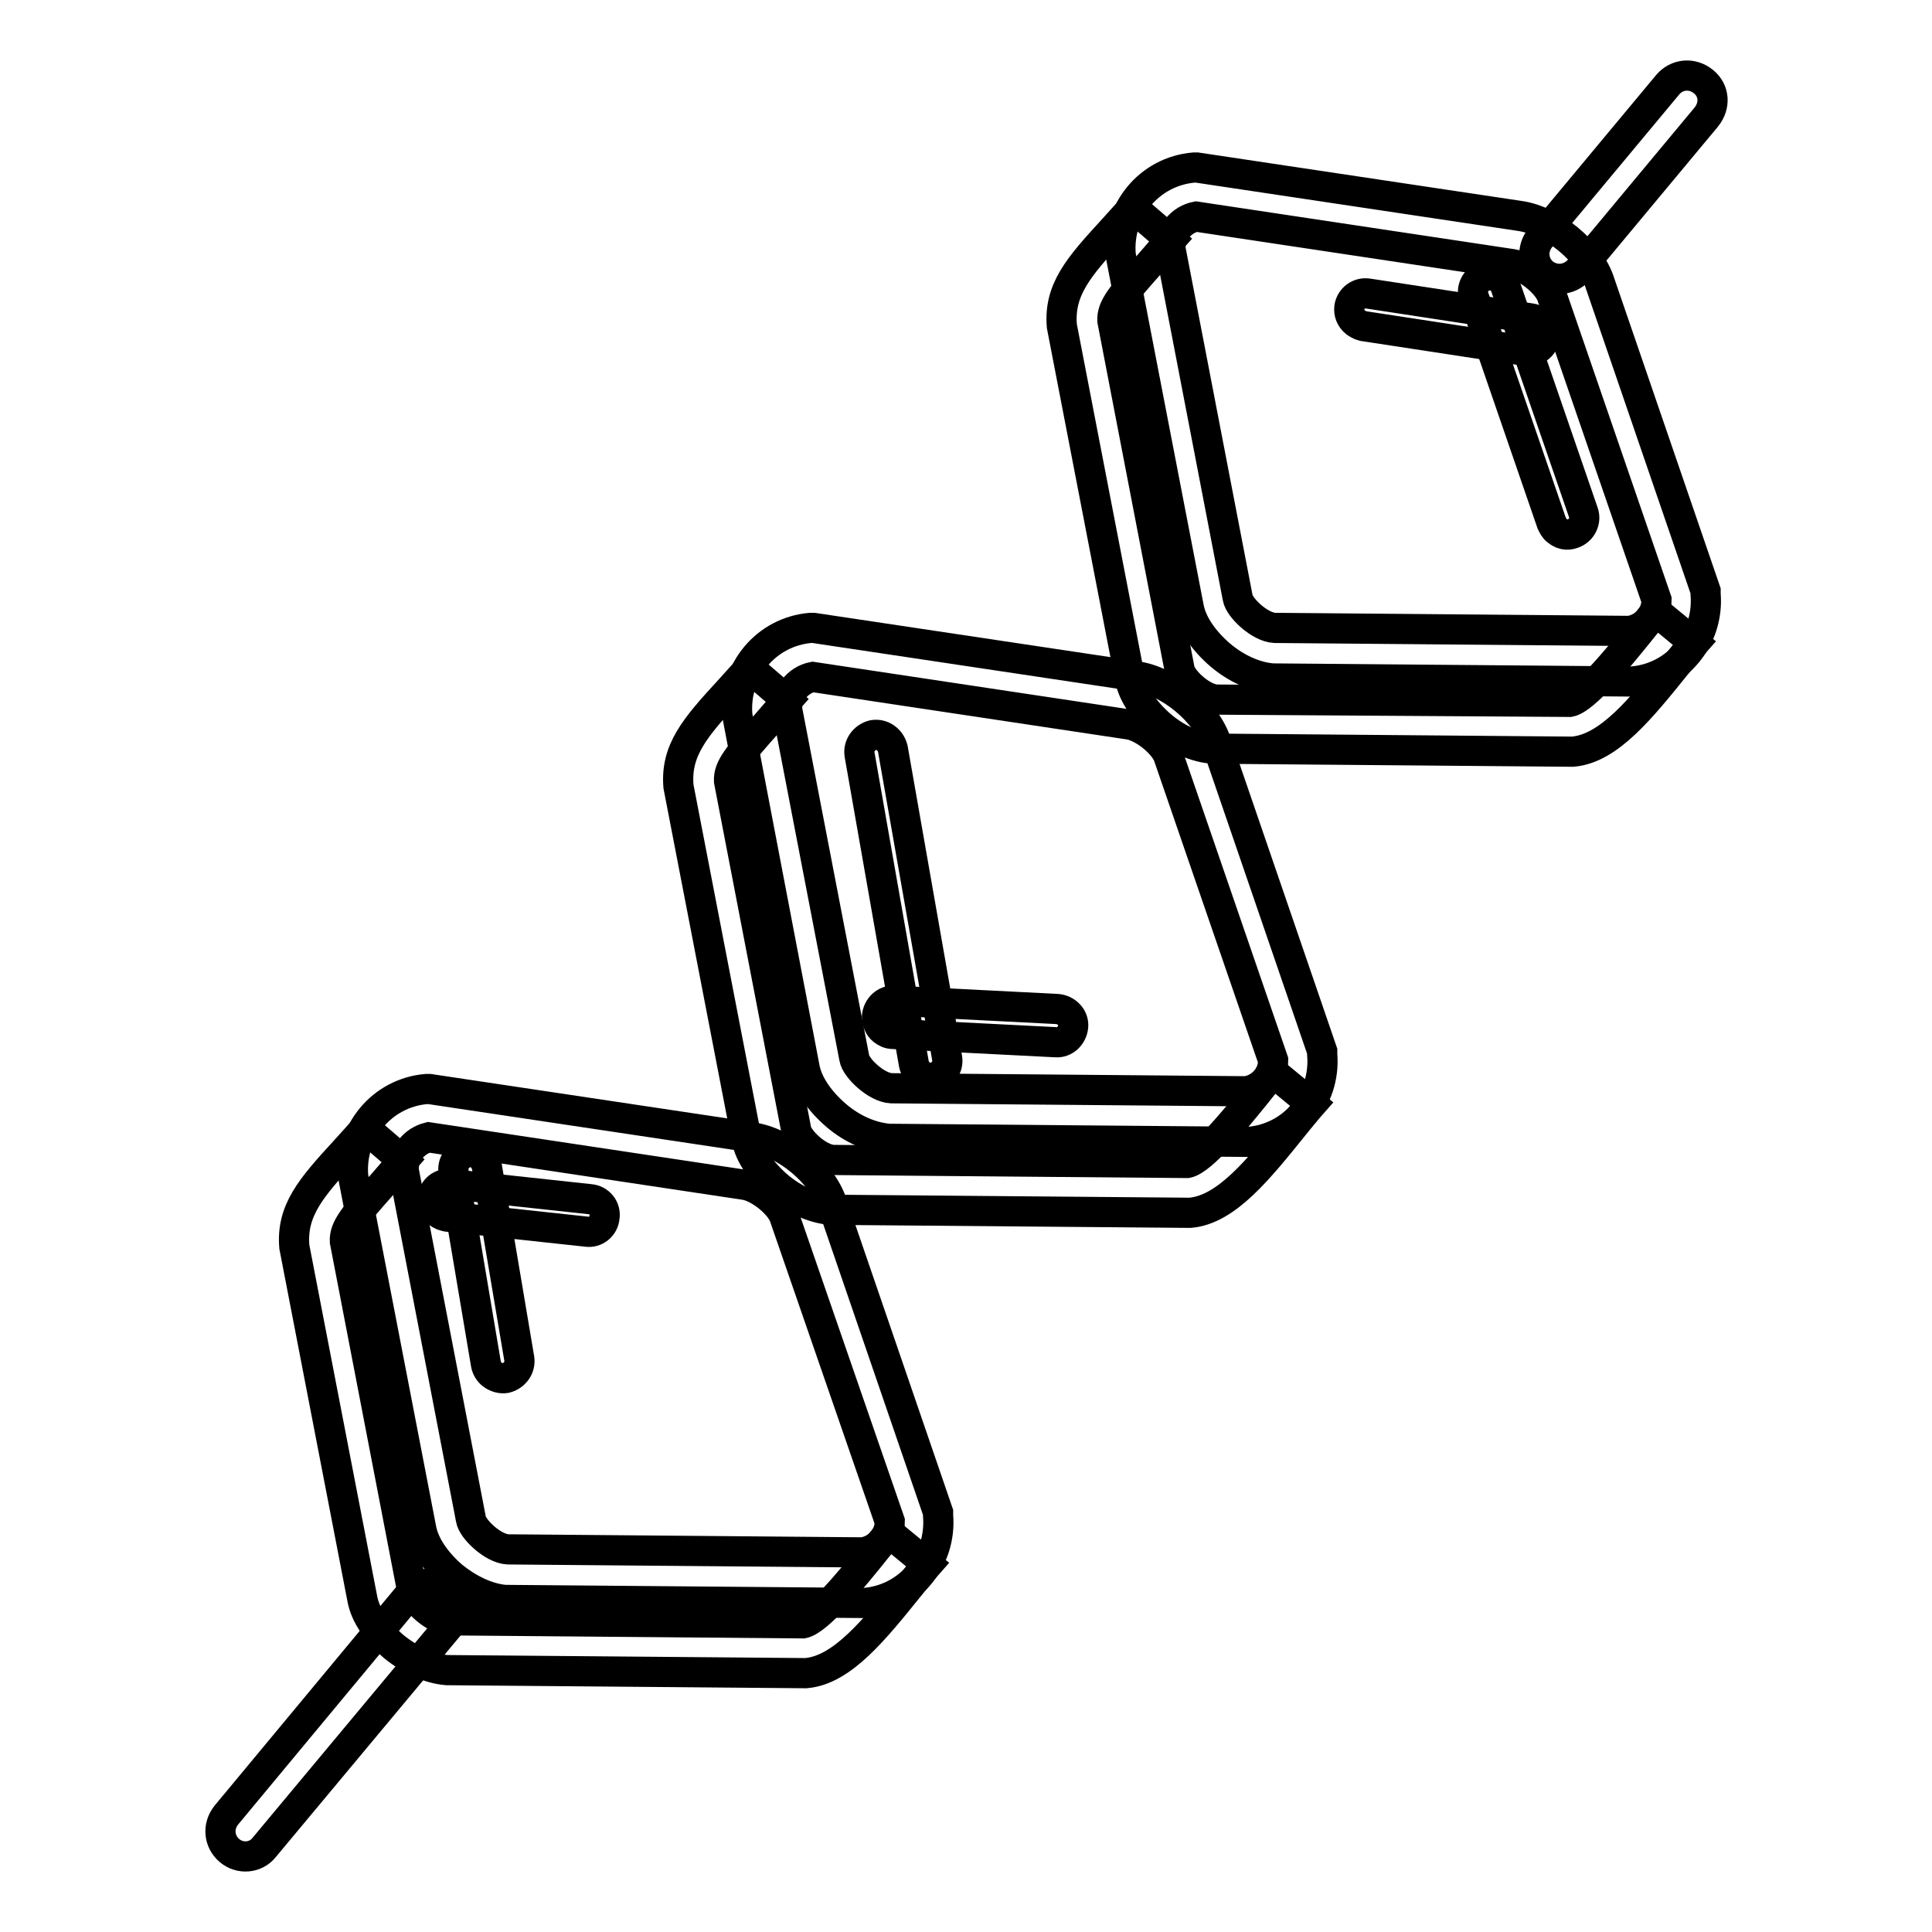
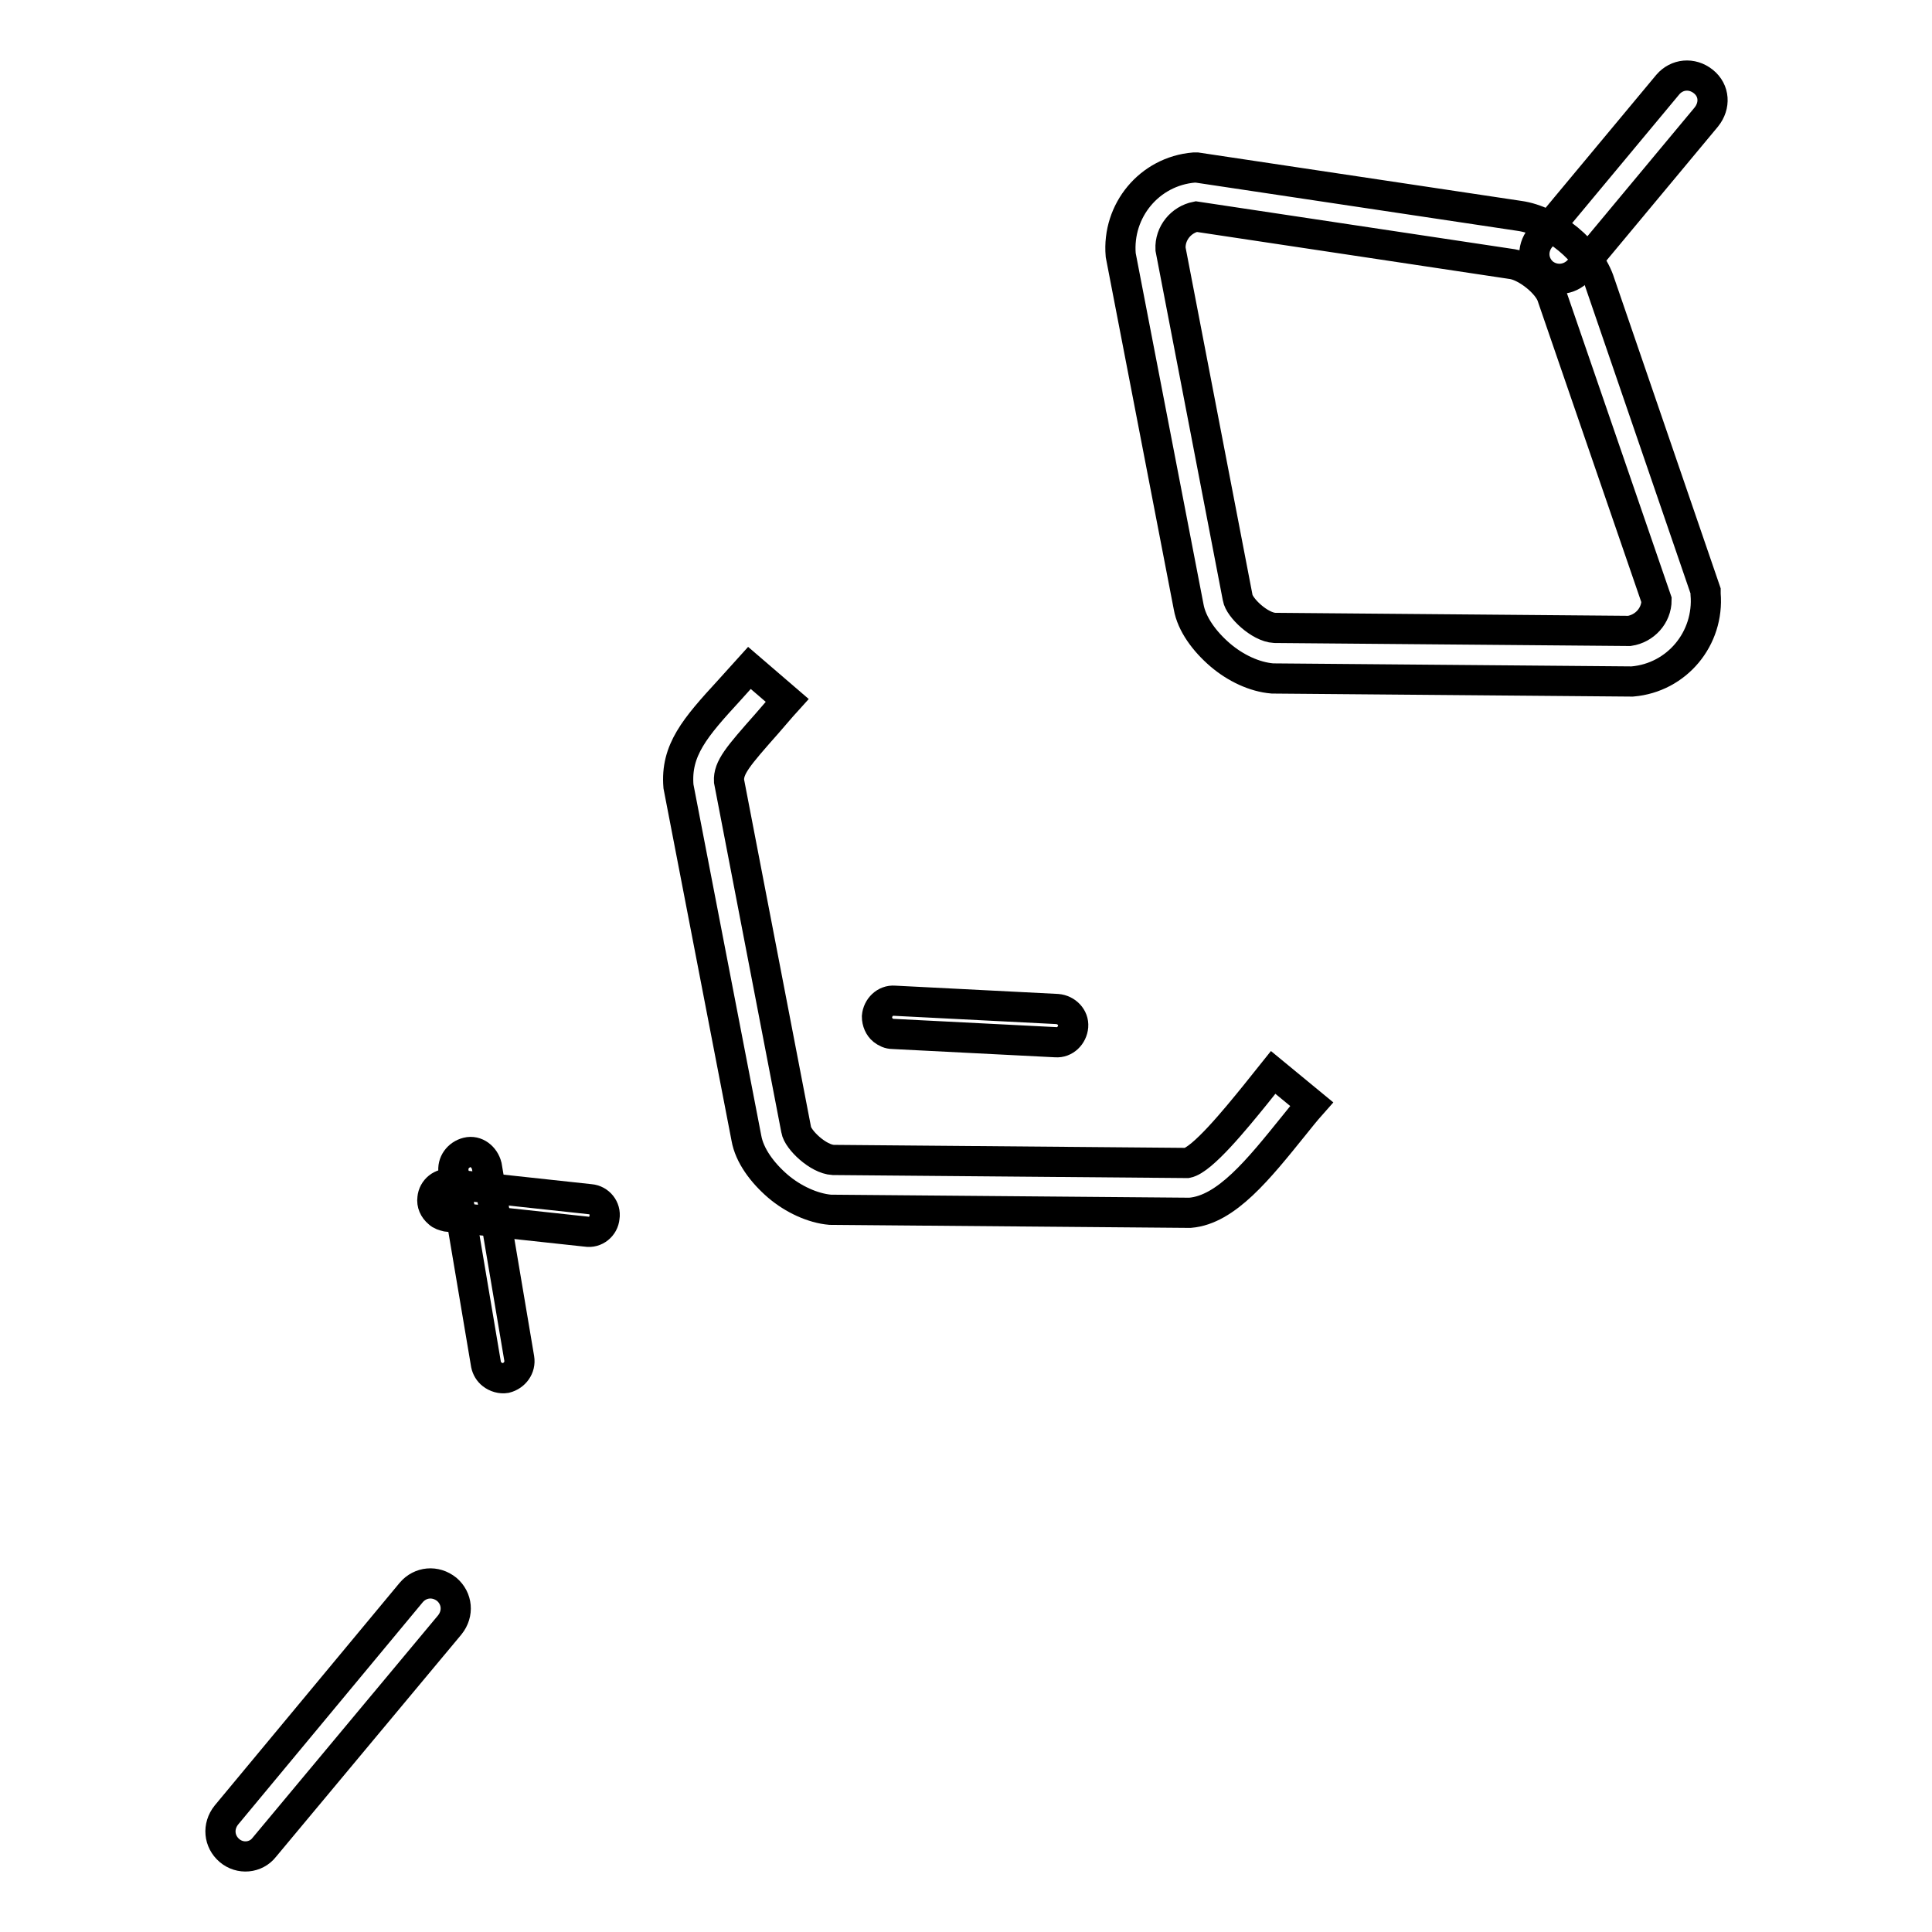
<svg xmlns="http://www.w3.org/2000/svg" version="1.1" x="0px" y="0px" viewBox="0 0 256 256" enable-background="new 0 0 256 256" xml:space="preserve">
  <g>
    <path stroke-width="4" fill-opacity="0" stroke="#000000" d="M161.7,86.8c-2.1-1.8-3.8-4.1-4.2-6.4l-9-46.6c-0.5-5.9,3.8-11.1,9.7-11.6l0.4,0l42.7,6.4 c4.4,0.6,9.4,4.7,10.7,8.9l14,40.8l0,0.4c0.5,5.9-3.8,11.1-9.7,11.6l-0.3,0l-47.4-0.4C166.2,89.7,163.7,88.5,161.7,86.8z M155.1,33 l8.9,46.2c0.2,1.3,2.9,3.9,4.9,4l47,0.4c2-0.3,3.6-2,3.6-4.1l-13.8-40.1c-0.5-1.8-3.4-4.1-5.3-4.4l-41.9-6.3 C156.5,29.1,155,30.9,155.1,33L155.1,33z" />
-     <path stroke-width="4" fill-opacity="0" stroke="#000000" d="M153.9,96.2c-2.1-1.8-3.8-4.1-4.2-6.4l-9-46.6c-0.4-4.8,2.2-7.8,6.7-12.7c0.8-0.9,1.7-1.9,2.7-3l5,4.3 c-1,1.1-1.9,2.2-2.7,3.1c-3.8,4.3-5.1,5.8-5,7.6l8.9,46.2c0.2,1.3,2.9,3.9,4.9,4L208,93c2-0.4,6.4-5.8,9-9c0.8-1,1.6-2,2.4-3 l5.1,4.2c-0.8,0.9-1.6,1.9-2.4,2.9c-4.6,5.7-8.9,11.1-13.7,11.5l-0.3,0l-47.3-0.4C158.5,99.1,155.9,97.9,153.9,96.2z M179.6,42.7 c-0.6-0.5-0.9-1.2-0.8-2c0.2-1.2,1.3-2,2.5-1.8l21.6,3.3c1.2,0.2,2,1.3,1.8,2.5s-1.3,2-2.5,1.8l-21.6-3.3 C180.2,43.1,179.9,42.9,179.6,42.7z" />
-     <path stroke-width="4" fill-opacity="0" stroke="#000000" d="M206.3,70.3c-0.3-0.2-0.5-0.6-0.7-1l-10.3-29.9c-0.4-1.1,0.2-2.4,1.4-2.8c1.1-0.4,2.4,0.2,2.8,1.4 l10.3,29.9c0.4,1.1-0.2,2.4-1.4,2.8C207.6,71,206.9,70.8,206.3,70.3z M110.8,147.8c-2.1-1.8-3.8-4.1-4.2-6.4l-8.9-46.6 c-0.5-5.9,3.8-11.1,9.7-11.6l0.4,0l42.7,6.4c4.4,0.6,9.4,4.7,10.7,8.9l14,40.8l0,0.4c0.5,5.9-3.8,11.1-9.7,11.6l-0.3,0l-47.4-0.4 C115.4,150.7,112.9,149.6,110.8,147.8L110.8,147.8z M104.3,94l8.9,46.2c0.2,1.3,2.9,3.9,4.9,4l47,0.4c2-0.3,3.6-2,3.6-4.1 l-13.8-40.1c-0.5-1.8-3.4-4.1-5.3-4.4l-41.9-6.3C105.7,90.1,104.2,92,104.3,94z" />
    <path stroke-width="4" fill-opacity="0" stroke="#000000" d="M103.1,157.2c-2.1-1.8-3.8-4.1-4.2-6.4l-9-46.6c-0.4-4.8,2.2-7.8,6.7-12.7c0.8-0.9,1.7-1.9,2.7-3l5,4.3 c-1,1.1-1.9,2.2-2.7,3.1c-3.8,4.3-5.1,5.8-5,7.6l8.9,46.2c0.2,1.3,2.9,3.9,4.9,4l46.9,0.4c2-0.4,6.4-5.8,9-9c0.8-1,1.6-2,2.4-3 l5.1,4.2c-0.8,0.9-1.6,1.9-2.4,2.9c-4.6,5.7-8.9,11.1-13.7,11.5l-0.3,0l-47.4-0.4C107.7,160.1,105.1,158.9,103.1,157.2L103.1,157.2 z" />
    <path stroke-width="4" fill-opacity="0" stroke="#000000" d="M117,136.5c-0.5-0.4-0.8-1.1-0.8-1.8c0.1-1.2,1.1-2.2,2.3-2.1l21.6,1.1c1.2,0.1,2.2,1.1,2.1,2.3 c-0.1,1.2-1.1,2.2-2.3,2.1l-21.6-1.1C117.8,137,117.4,136.8,117,136.5z" />
-     <path stroke-width="4" fill-opacity="0" stroke="#000000" d="M121.9,142.3c-0.4-0.3-0.7-0.8-0.8-1.3l-7.2-41c-0.2-1.2,0.6-2.3,1.8-2.6c1.2-0.2,2.3,0.6,2.6,1.8l7.2,41 c0.2,1.2-0.6,2.3-1.8,2.6C123.1,142.9,122.4,142.7,121.9,142.3L121.9,142.3z M60,208.9c-2.1-1.8-3.8-4.1-4.2-6.4l-9-46.6 c-0.5-5.9,3.8-11.1,9.7-11.6l0.4,0l42.7,6.4c4.4,0.6,9.4,4.7,10.7,8.9l14,40.8l0,0.4c0.5,5.9-3.8,11.1-9.7,11.6l-0.3,0l-47.4-0.4 C64.6,211.8,62.1,210.6,60,208.9z M53.5,155.1l8.9,46.2c0.2,1.3,2.9,3.9,4.9,4l47,0.4c2-0.3,3.6-2,3.6-4.1L104,161.4 c-0.5-1.8-3.4-4.1-5.3-4.4l-41.9-6.3C54.8,151.2,53.4,153,53.5,155.1L53.5,155.1z" />
-     <path stroke-width="4" fill-opacity="0" stroke="#000000" d="M52.2,218.2c-2.1-1.8-3.8-4.1-4.2-6.4l-9-46.6c-0.4-4.8,2.2-7.8,6.7-12.7c0.8-0.9,1.7-1.9,2.7-3l5,4.3 c-1,1.1-1.9,2.2-2.7,3.1c-3.8,4.3-5.1,5.8-5,7.6l8.9,46.2c0.2,1.3,2.9,3.9,4.9,4l46.9,0.4c2-0.4,6.4-5.8,9-9c0.8-1,1.6-2,2.4-3 l5.1,4.2c-0.8,0.9-1.6,1.9-2.4,2.9c-4.6,5.7-8.9,11.1-13.7,11.5l-0.3,0l-47.3-0.4C56.8,221.1,54.3,219.9,52.2,218.2z" />
    <path stroke-width="4" fill-opacity="0" stroke="#000000" d="M58.1,160.7c-0.6-0.5-0.9-1.2-0.8-1.9c0.1-1.2,1.2-2.1,2.4-1.9l18.5,2c1.2,0.1,2.1,1.2,1.9,2.4 c-0.1,1.2-1.2,2.1-2.4,1.9l-18.5-2C58.8,161.1,58.4,161,58.1,160.7z" />
    <path stroke-width="4" fill-opacity="0" stroke="#000000" d="M65.2,182.1c-0.4-0.3-0.7-0.8-0.8-1.3l-4.3-25.5c-0.2-1.2,0.6-2.3,1.8-2.6s2.3,0.6,2.6,1.8l4.3,25.5 c0.2,1.2-0.6,2.3-1.8,2.6C66.4,182.7,65.7,182.5,65.2,182.1z M204.5,36.2c-1.4-1.2-1.6-3.2-0.4-4.7L221,11.2 c1.2-1.4,3.2-1.6,4.7-0.4s1.6,3.2,0.4,4.7l-16.9,20.3C207.9,37.2,205.9,37.3,204.5,36.2z M30.4,245.2c-1.4-1.2-1.6-3.2-0.4-4.7 L54.5,211c1.2-1.4,3.2-1.6,4.7-0.4c1.4,1.2,1.6,3.2,0.4,4.7L35,244.8C33.9,246.2,31.8,246.4,30.4,245.2z" />
  </g>
</svg>